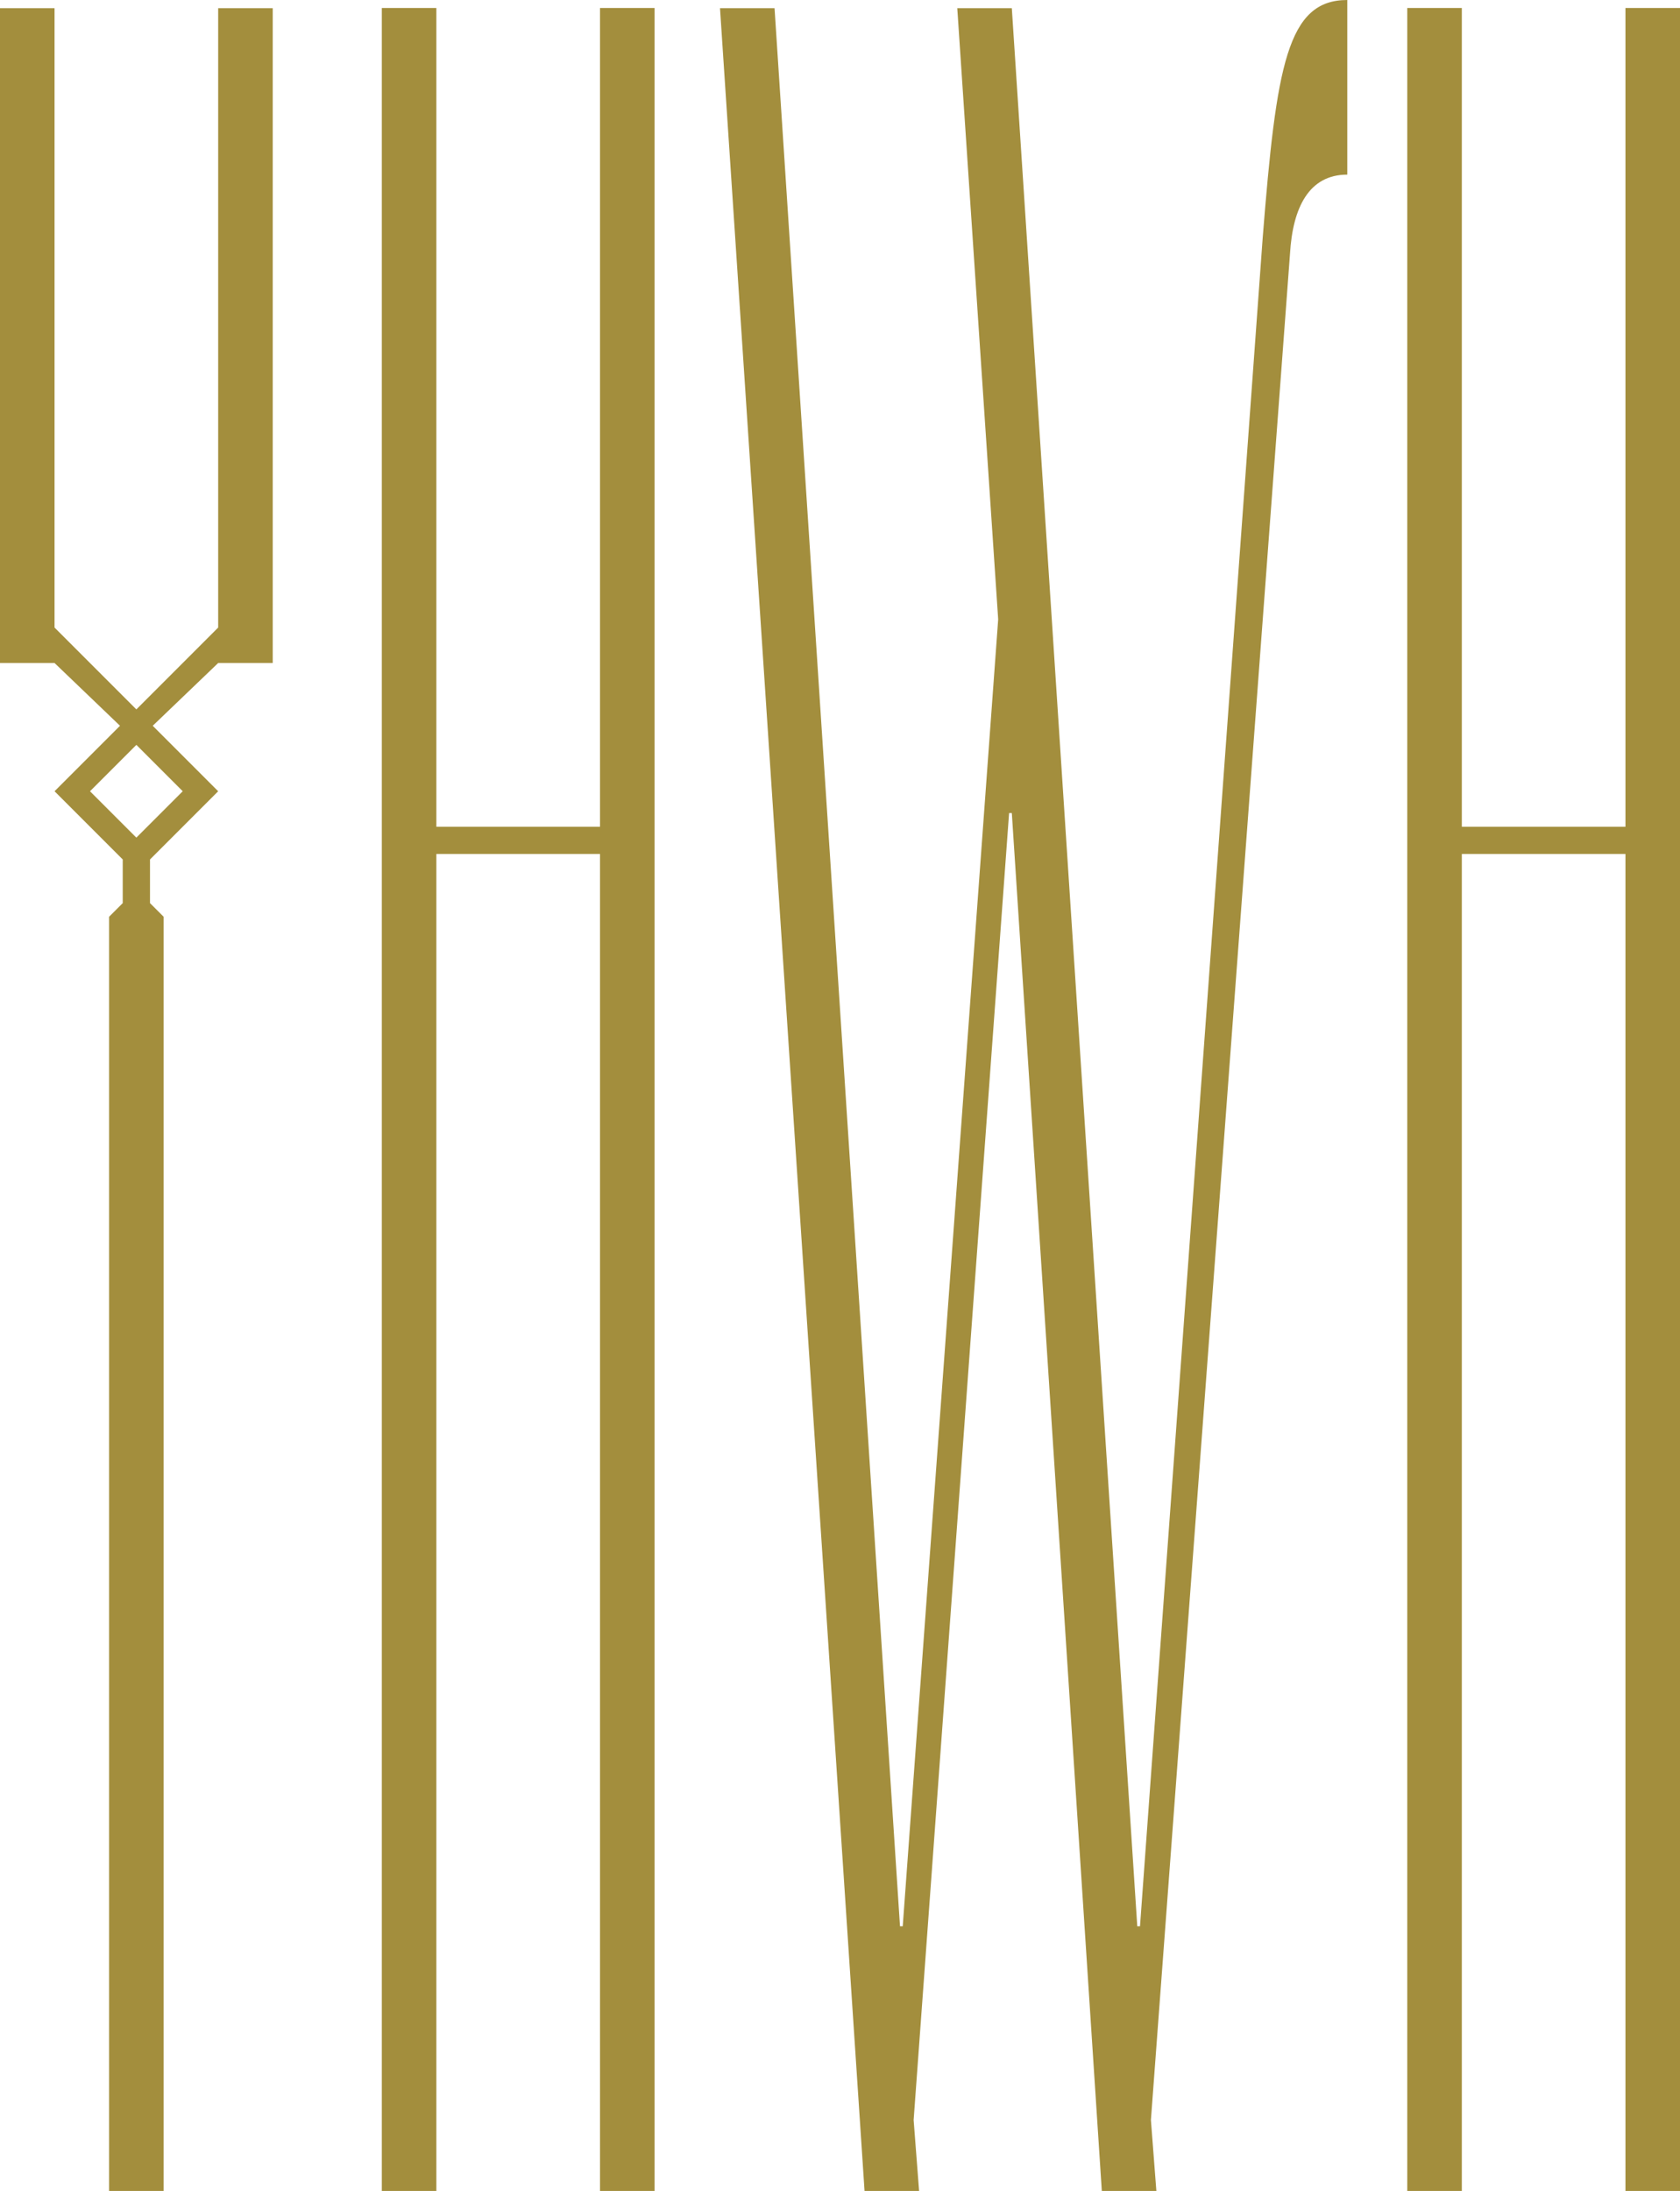
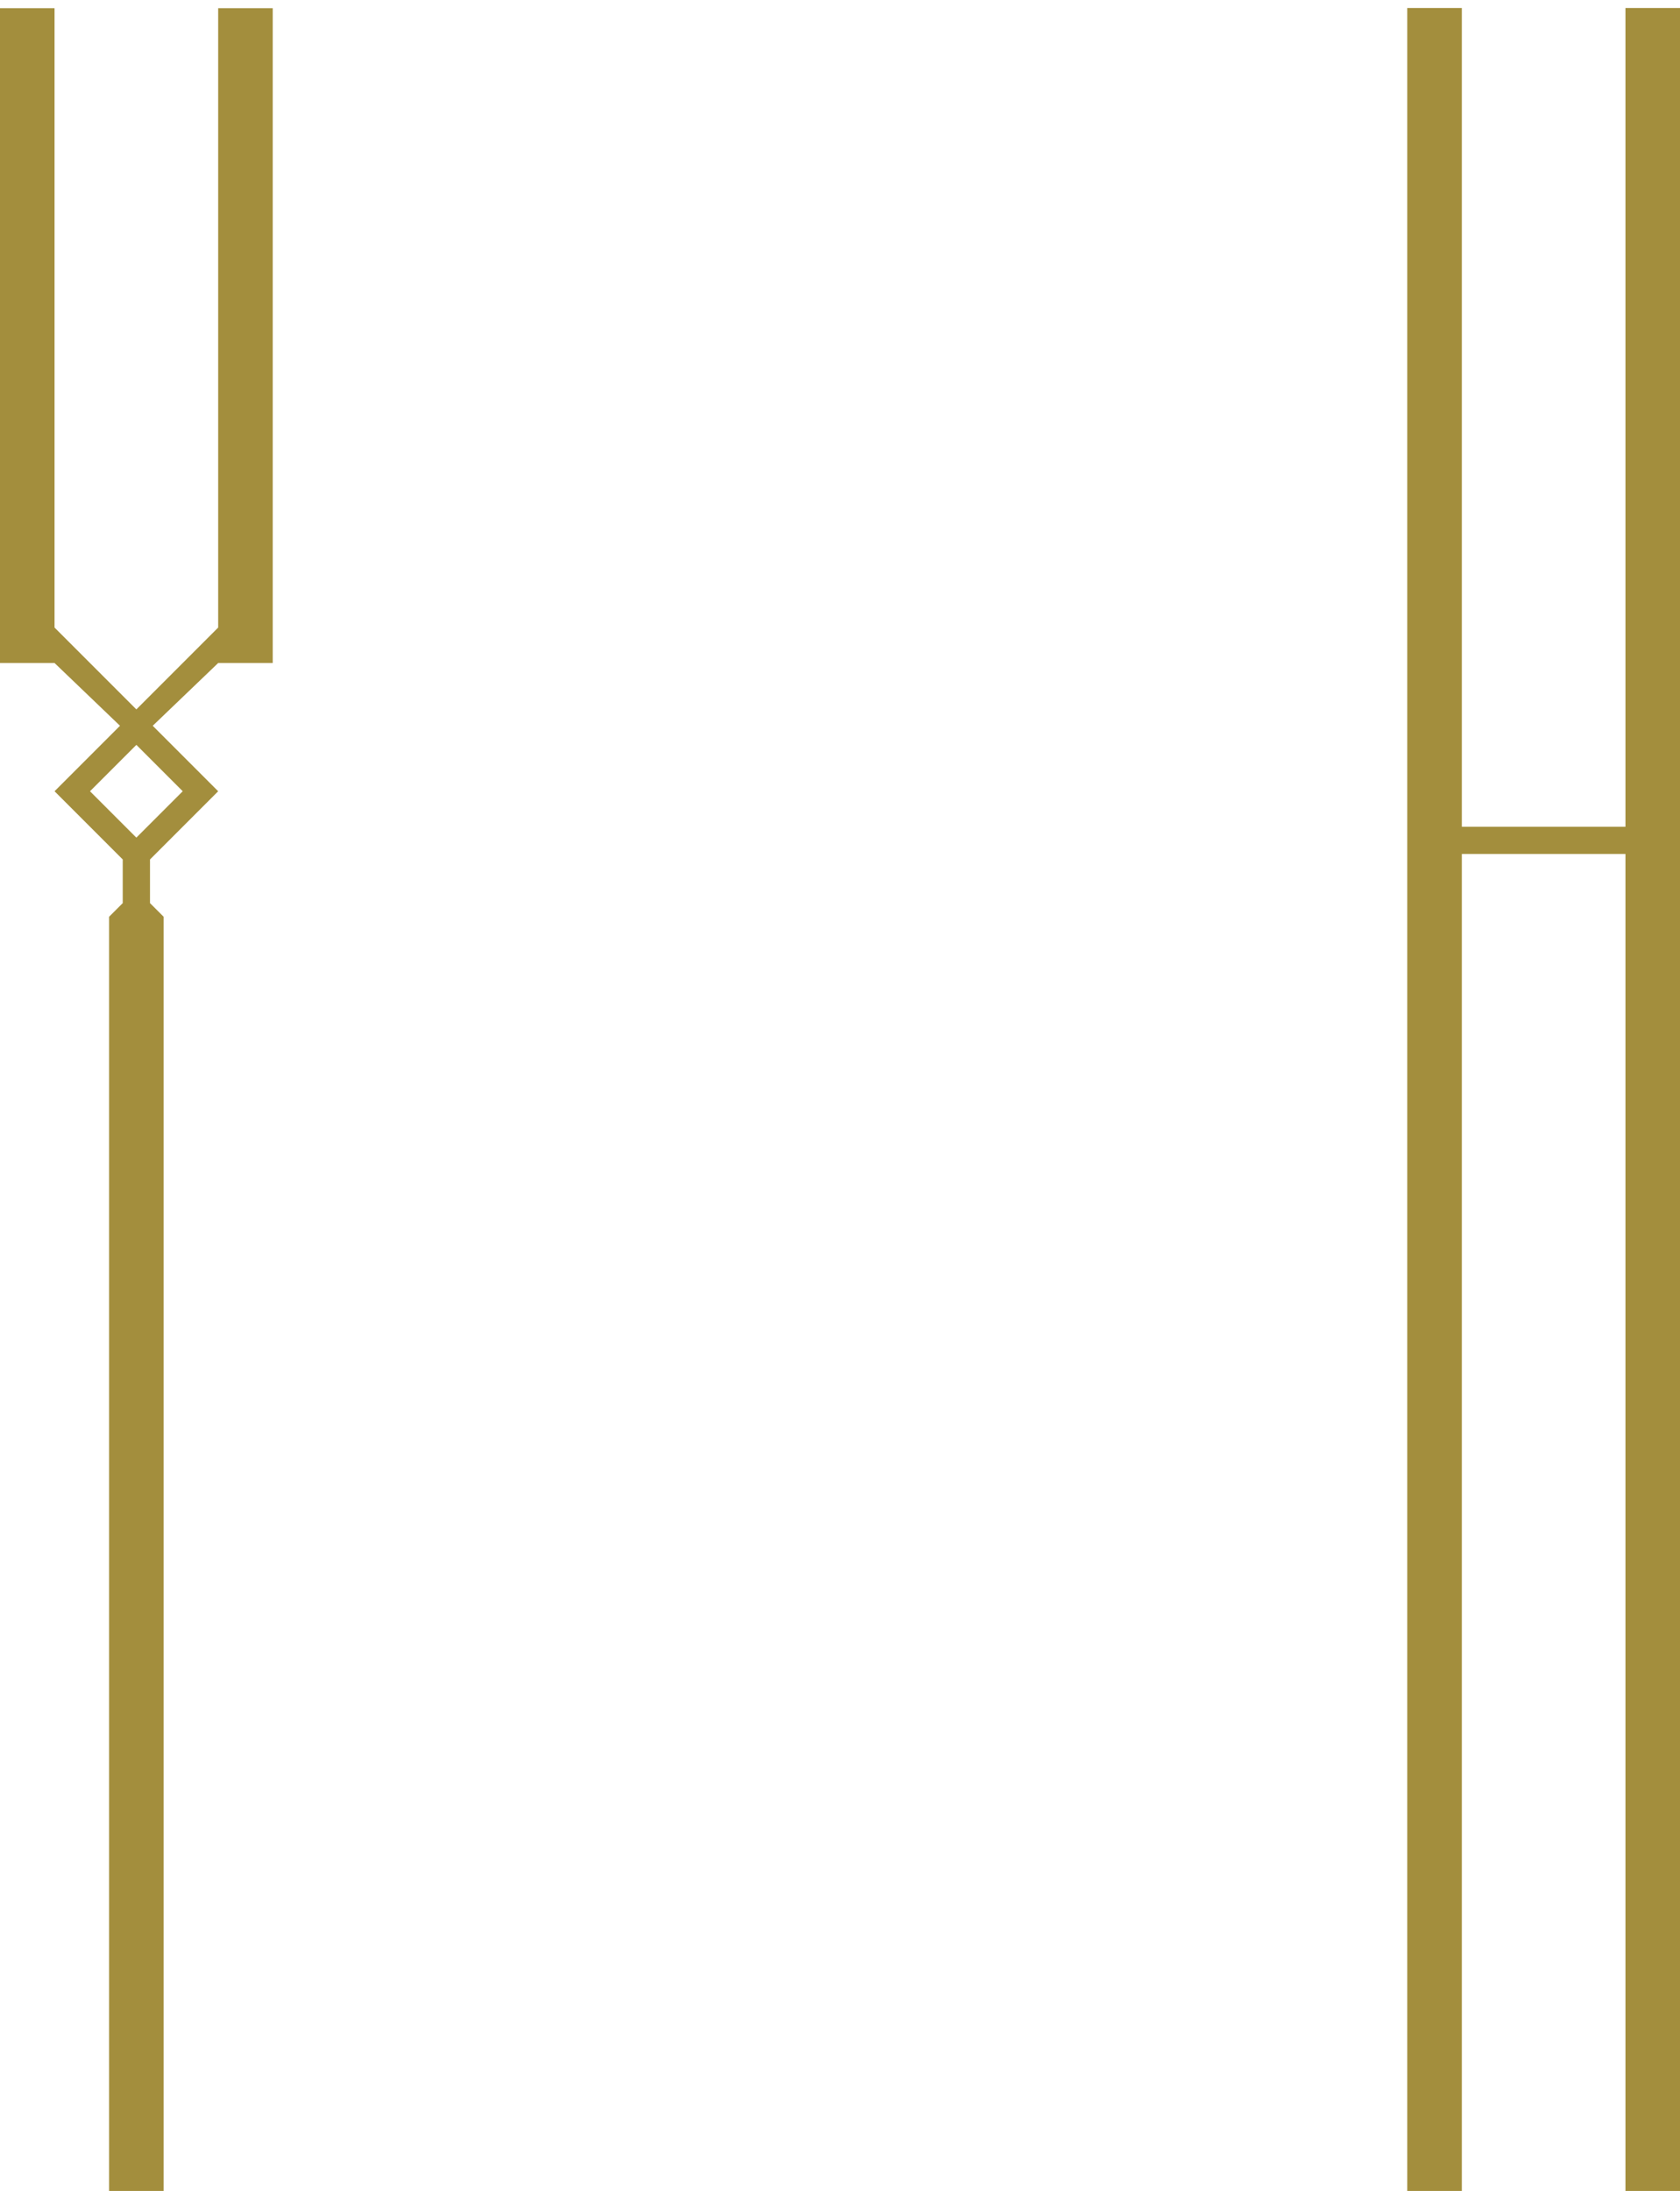
<svg xmlns="http://www.w3.org/2000/svg" viewBox="5991.67 5246.08 80.08 104.39">
  <path fill="rgb(163, 142, 61)" stroke="none" fill-opacity="1" stroke-width="0" stroke-opacity="1" class="cls-1" id="tSvgd11f53a9e1" d="M 5994.27 5283.78 C 5995.31 5282.74 5996.35 5281.7 5997.39 5280.66 C 5996.35 5279.663 5995.31 5278.667 5994.27 5277.67 C 5993.403 5277.67 5992.537 5277.67 5991.67 5277.67 C 5991.67 5267.27 5991.67 5256.87 5991.67 5246.47 C 5992.537 5246.47 5993.403 5246.47 5994.27 5246.47 C 5994.27 5256.307 5994.27 5266.143 5994.27 5275.98 C 5995.57 5277.28 5996.87 5278.58 5998.17 5279.88 C 5999.47 5278.58 6000.77 5277.28 6002.07 5275.98 C 6002.07 5266.143 6002.07 5256.307 6002.07 5246.47 C 6002.937 5246.47 6003.803 5246.47 6004.67 5246.47 C 6004.67 5256.87 6004.67 5267.27 6004.67 5277.67 C 6003.803 5277.67 6002.937 5277.67 6002.07 5277.67 C 6001.03 5278.667 5999.99 5279.663 5998.95 5280.66 C 5999.99 5281.7 6001.03 5282.74 6002.07 5283.78 C 6000.987 5284.863 5999.903 5285.947 5998.82 5287.03 C 5998.82 5287.723 5998.82 5288.417 5998.82 5289.11 C 5999.037 5289.327 5999.253 5289.543 5999.47 5289.76 C 5999.47 5309.997 5999.47 5330.233 5999.47 5350.47 C 5998.603 5350.47 5997.737 5350.47 5996.87 5350.47 C 5996.87 5330.233 5996.87 5309.997 5996.87 5289.76 C 5997.087 5289.543 5997.303 5289.327 5997.52 5289.11 C 5997.52 5288.417 5997.52 5287.723 5997.52 5287.03C 5996.437 5285.947 5995.353 5284.863 5994.27 5283.78Z M 5998.17 5281.57 C 5997.433 5282.307 5996.697 5283.043 5995.96 5283.78 C 5996.697 5284.517 5997.433 5285.253 5998.17 5285.99 C 5998.907 5285.253 5999.643 5284.517 6000.38 5283.78C 5999.643 5283.043 5998.907 5282.307 5998.17 5281.57Z" />
-   <path fill="rgb(163, 142, 61)" stroke="none" fill-opacity="1" stroke-width="0" stroke-opacity="1" class="cls-1" id="tSvg12c97e0edf8" d="M 6012.47 5246.46 C 6012.47 5259.463 6012.47 5272.467 6012.47 5285.47 C 6015.07 5285.47 6017.67 5285.47 6020.27 5285.47 C 6020.27 5272.467 6020.27 5259.463 6020.27 5246.46 C 6021.137 5246.46 6022.003 5246.46 6022.87 5246.46 C 6022.87 5281.13 6022.87 5315.8 6022.87 5350.47 C 6022.003 5350.47 6021.137 5350.47 6020.27 5350.47 C 6020.27 5329.237 6020.27 5308.003 6020.27 5286.77 C 6017.67 5286.77 6015.07 5286.77 6012.47 5286.77 C 6012.47 5308.003 6012.47 5329.237 6012.47 5350.47 C 6011.603 5350.47 6010.737 5350.47 6009.87 5350.47 C 6009.87 5315.8 6009.87 5281.13 6009.87 5246.46C 6010.737 5246.46 6011.603 5246.46 6012.47 5246.46Z" />
-   <path fill="rgb(163, 142, 61)" stroke="none" fill-opacity="1" stroke-width="0" stroke-opacity="1" class="cls-1" id="tSvgf7b87b5550" d="M 6039.9 5284.82 C 6039.857 5284.82 6039.813 5284.82 6039.77 5284.82 C 6038.253 5305.577 6036.737 5326.333 6035.22 5347.09 C 6035.307 5348.217 6035.393 5349.343 6035.48 5350.47 C 6034.613 5350.47 6033.747 5350.47 6032.88 5350.47 C 6030.583 5315.803 6028.287 5281.137 6025.99 5246.47 C 6026.857 5246.47 6027.723 5246.47 6028.59 5246.47 C 6030.583 5276.933 6032.577 5307.397 6034.57 5337.86 C 6034.613 5337.86 6034.657 5337.86 6034.7 5337.86 C 6036.217 5317.103 6037.733 5296.347 6039.25 5275.59 C 6038.6 5265.883 6037.95 5256.177 6037.3 5246.47 C 6038.167 5246.47 6039.033 5246.47 6039.9 5246.47 C 6041.893 5276.933 6043.887 5307.397 6045.88 5337.86 C 6045.923 5337.86 6045.967 5337.86 6046.01 5337.86 C 6047.96 5311.037 6049.91 5284.213 6051.86 5257.39 C 6052.51 5249.2 6053.03 5246.08 6055.89 5246.08 C 6055.89 5248.853 6055.89 5251.627 6055.89 5254.4 C 6054.07 5254.4 6053.29 5255.96 6053.16 5258.17 C 6050.95 5287.81 6048.74 5317.45 6046.53 5347.09 C 6046.617 5348.217 6046.703 5349.343 6046.79 5350.47 C 6045.923 5350.47 6045.057 5350.47 6044.19 5350.47C 6042.76 5328.587 6041.33 5306.703 6039.9 5284.82Z" />
  <path fill="rgb(163, 142, 61)" stroke="none" fill-opacity="1" stroke-width="0" stroke-opacity="1" class="cls-1" id="tSvg14272e7b6ca" d="M 6061.35 5246.46 C 6061.35 5259.463 6061.35 5272.467 6061.35 5285.47 C 6063.95 5285.47 6066.55 5285.47 6069.15 5285.47 C 6069.15 5272.467 6069.15 5259.463 6069.15 5246.46 C 6070.017 5246.46 6070.883 5246.46 6071.75 5246.46 C 6071.75 5281.13 6071.75 5315.8 6071.75 5350.47 C 6070.883 5350.47 6070.017 5350.47 6069.15 5350.47 C 6069.15 5329.237 6069.15 5308.003 6069.15 5286.77 C 6066.55 5286.77 6063.95 5286.77 6061.35 5286.77 C 6061.35 5308.003 6061.35 5329.237 6061.35 5350.47 C 6060.483 5350.47 6059.617 5350.47 6058.75 5350.47 C 6058.75 5315.8 6058.75 5281.13 6058.75 5246.46C 6059.617 5246.46 6060.483 5246.46 6061.35 5246.46Z" />
  <defs> </defs>
</svg>